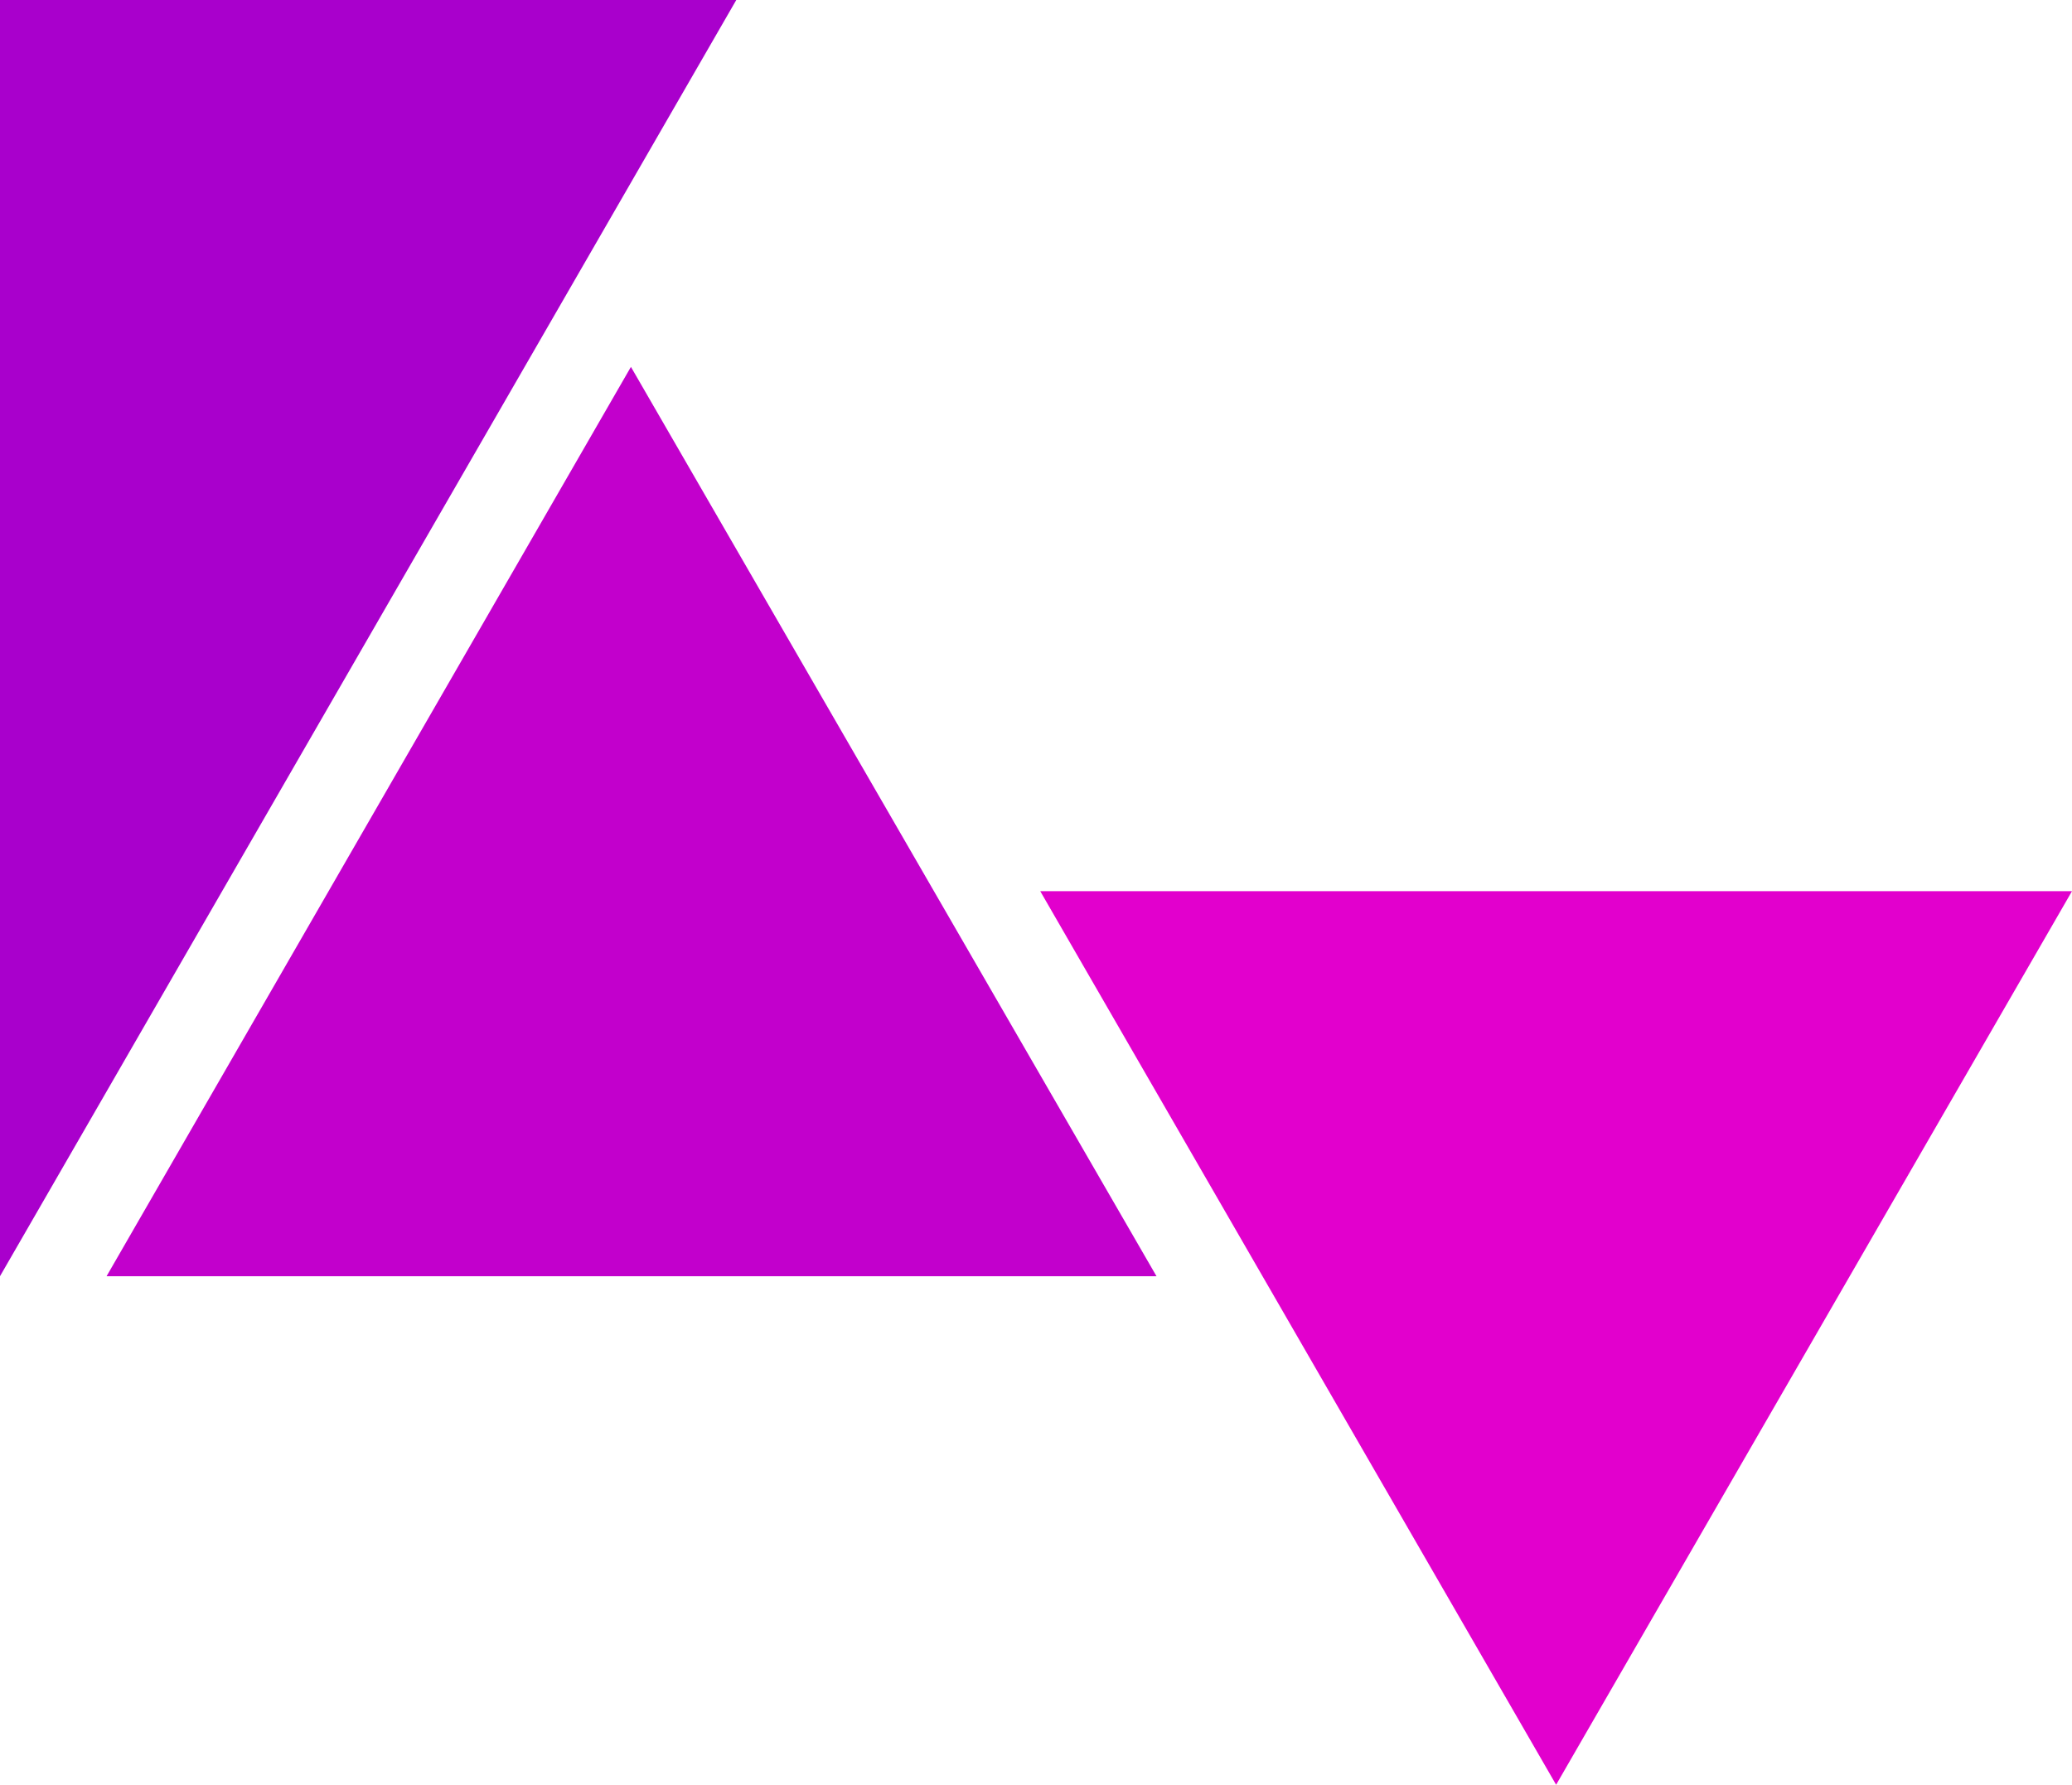
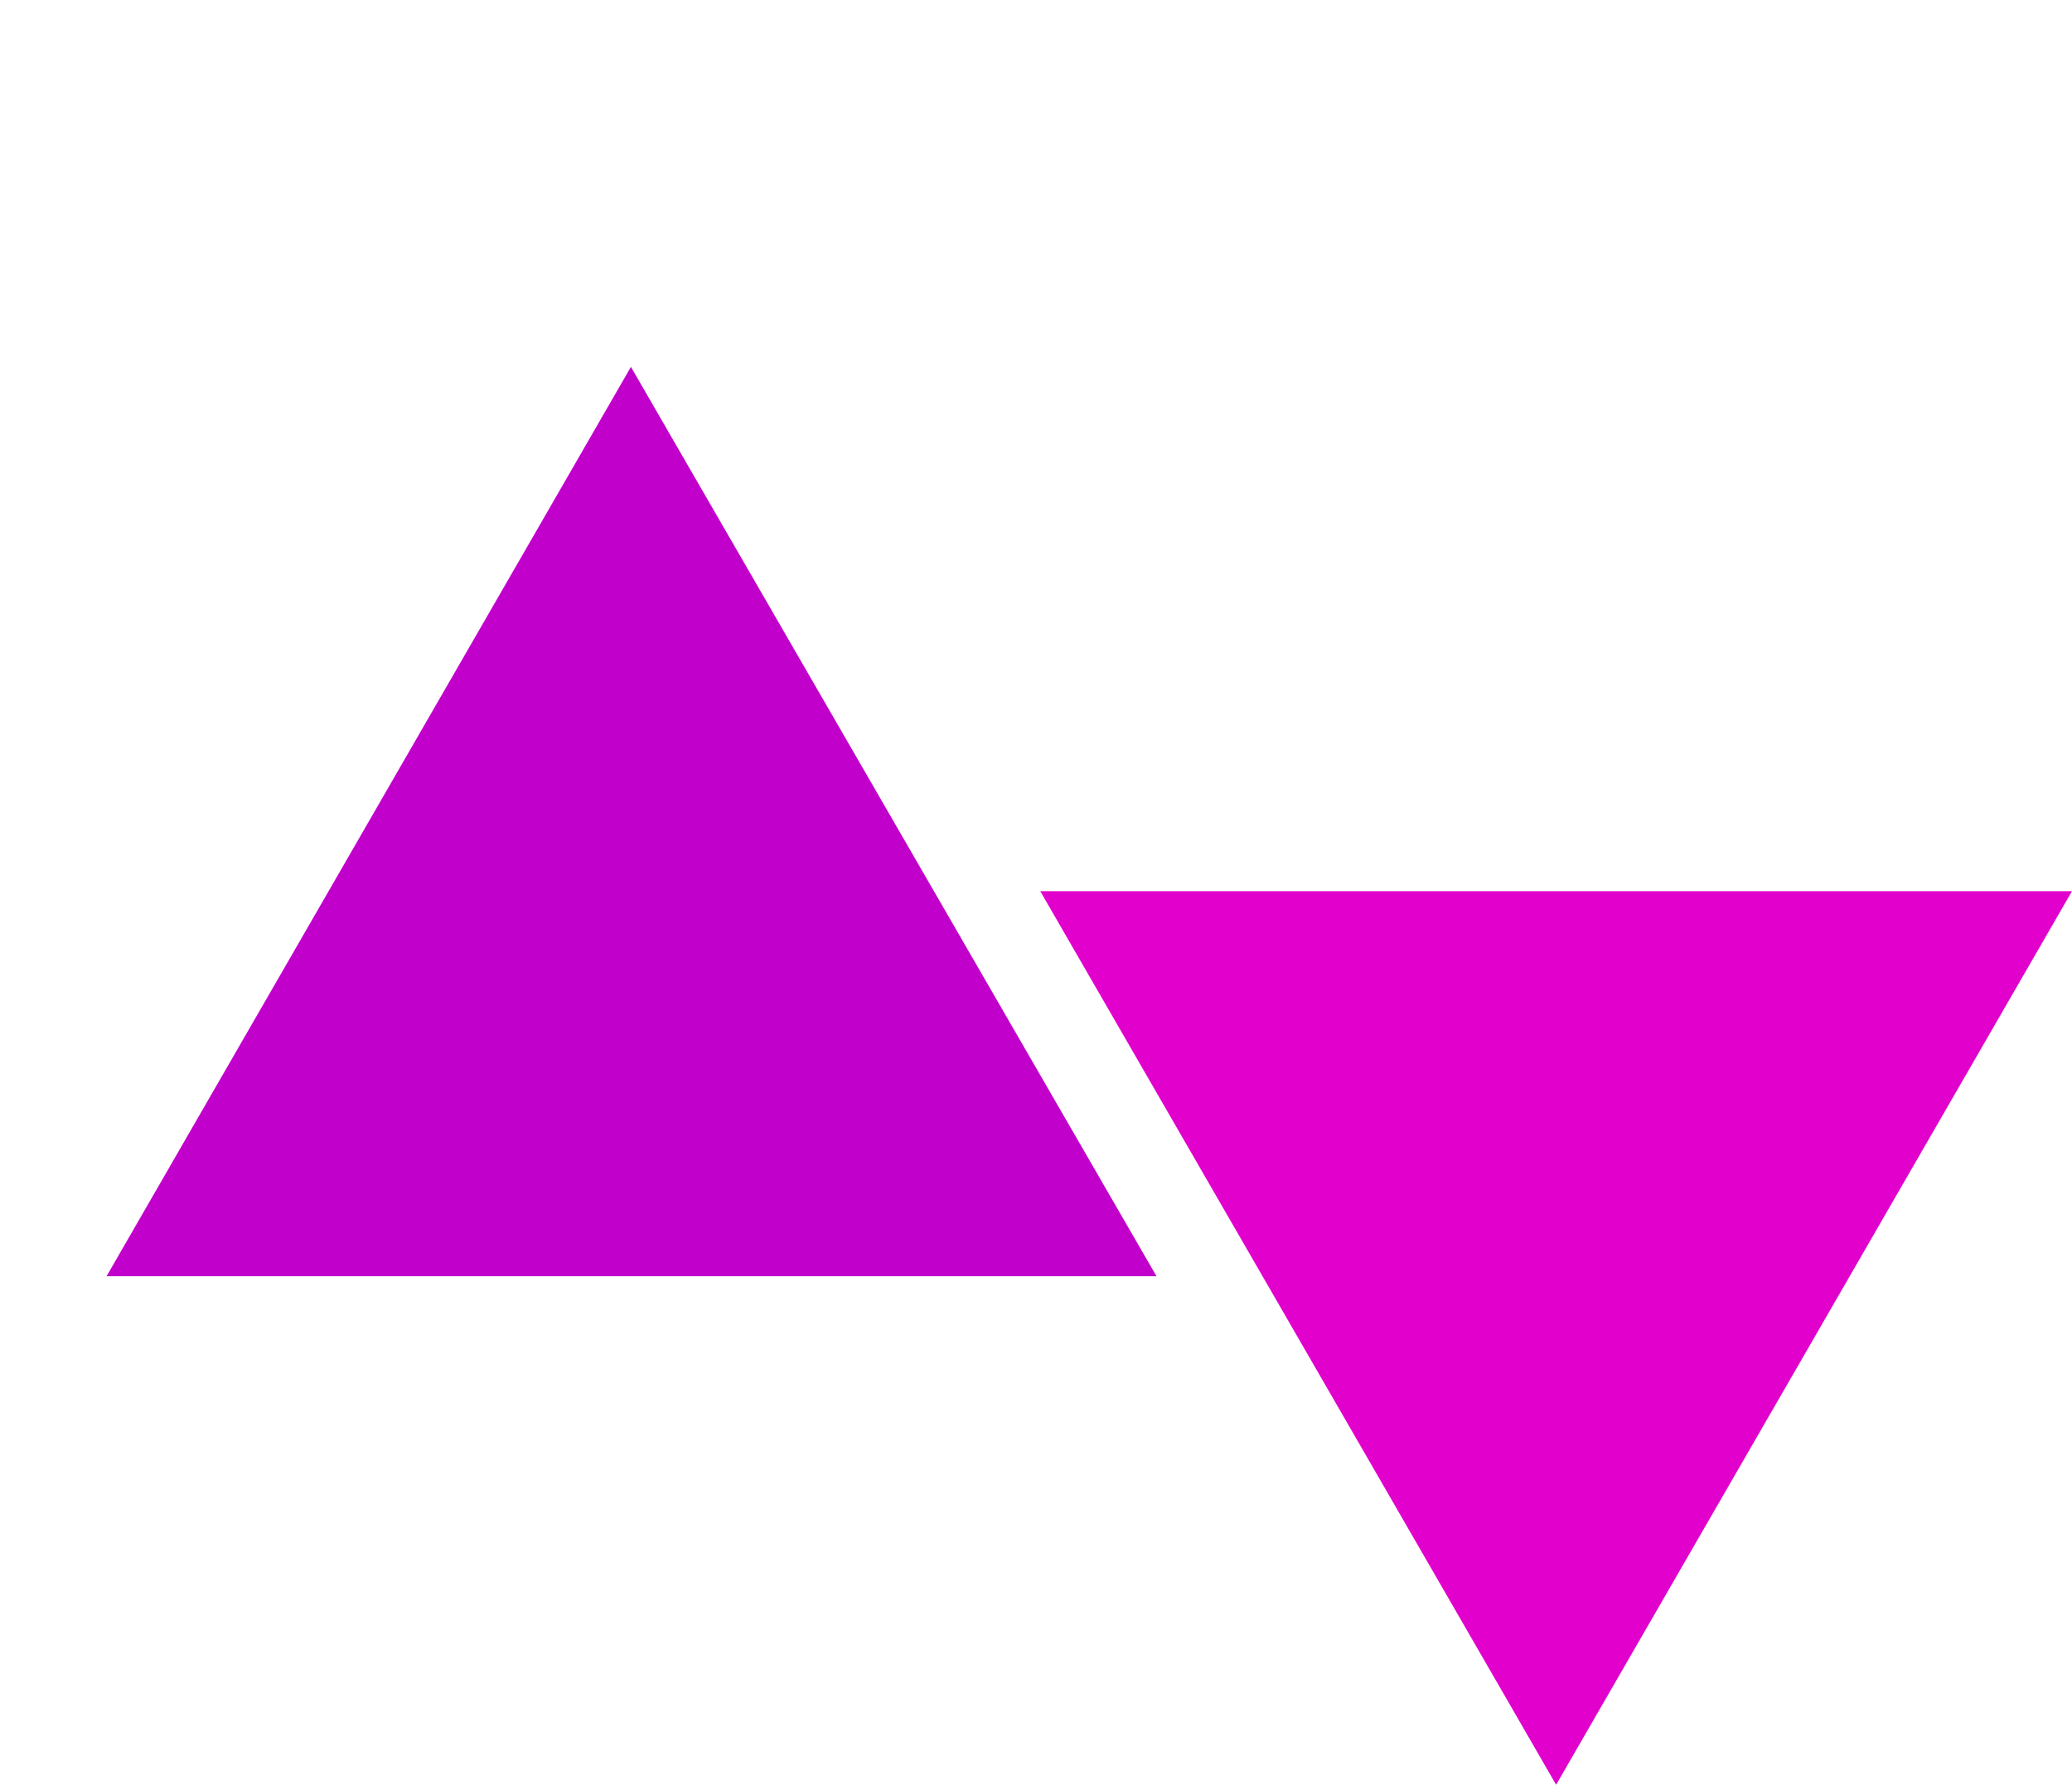
<svg xmlns="http://www.w3.org/2000/svg" version="1.1" id="Réteg_1" x="0px" y="0px" viewBox="0 0 171.1 147.4" style="enable-background:new 0 0 171.1 147.4;" xml:space="preserve">
  <style type="text/css">
	.st0{fill:#A900CC;}
	.st1{fill:#E200CD;}
	.st2{fill:#C200CC;}
</style>
-   <polygon class="st0" points="0,105.4 0,0 60.8,0 " />
  <polygon class="st1" points="128.5,147.4 85.9,73.6 171.1,73.6 " />
  <polygon class="st2" points="52.1,30.3 95.5,105.4 8.8,105.4 " />
</svg>